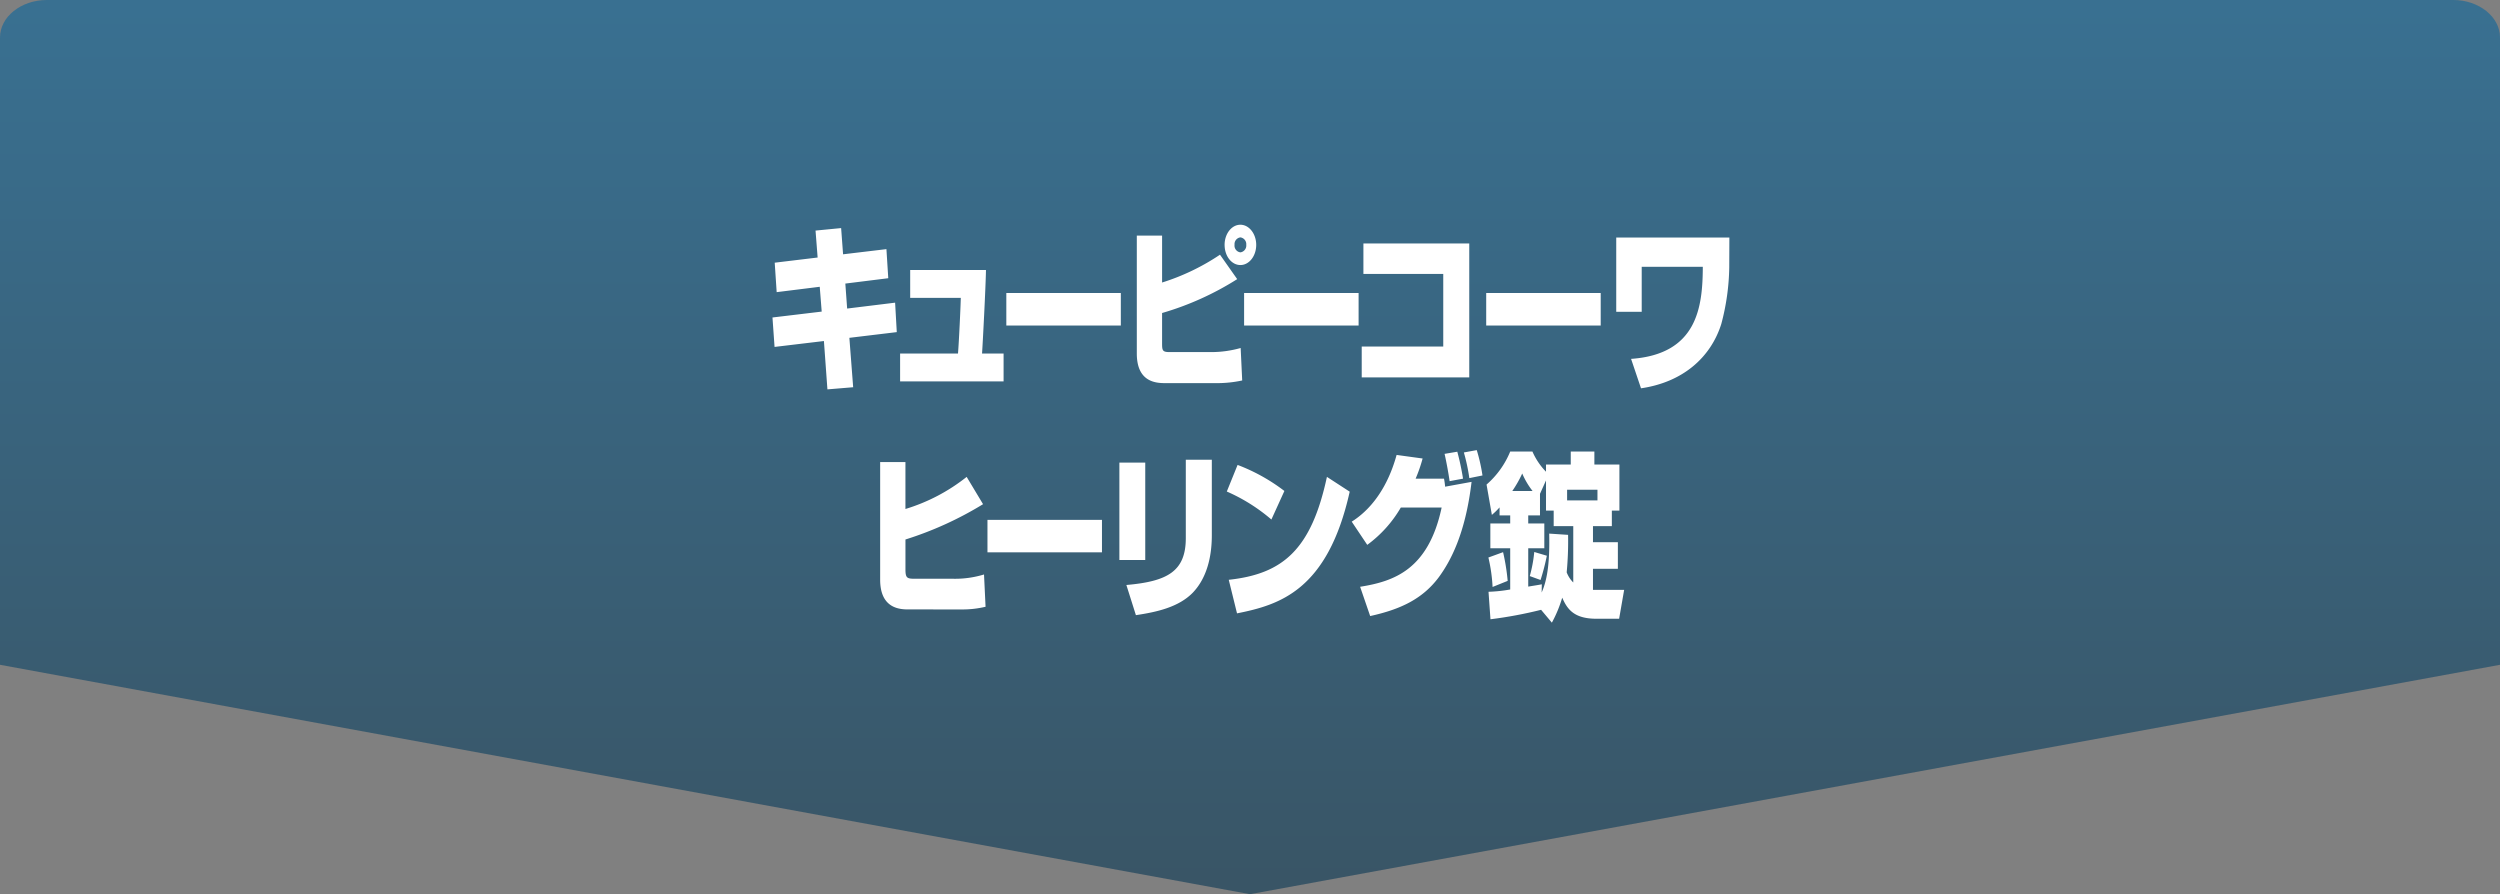
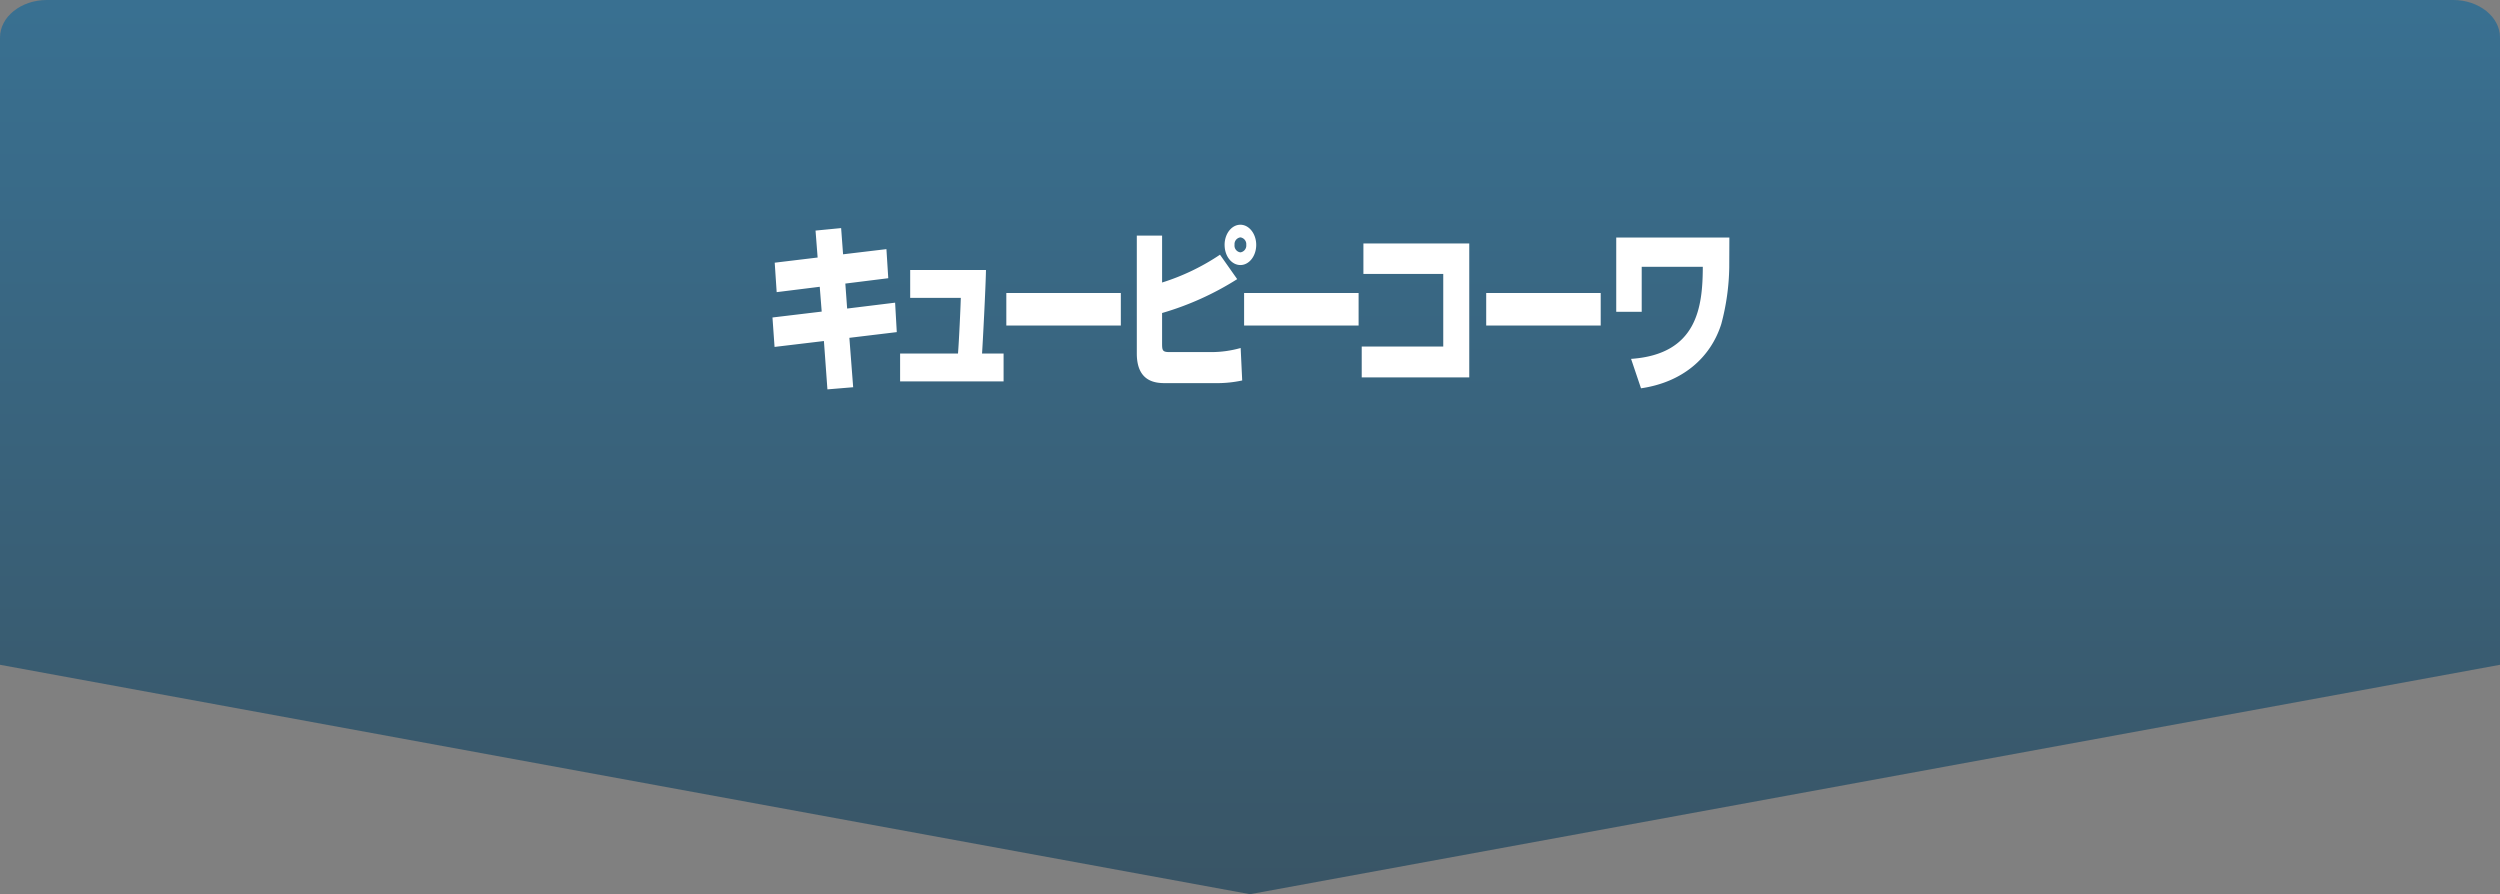
<svg xmlns="http://www.w3.org/2000/svg" width="533.998" height="190.997" viewBox="0 0 533.998 190.997">
  <rect x="0" y="0" width="533.998" height="190.997" fill="#808080" stroke="none" />
  <defs>
    <linearGradient id="linear-gradient" x1="0.5" x2="0.5" y2="1" gradientUnits="objectBoundingBox">
      <stop offset="0" stop-color="#0064a0" />
      <stop offset="1" stop-color="#003250" />
    </linearGradient>
  </defs>
  <g id="グループ_39812" data-name="グループ 39812" transform="translate(-137 -1898.001)">
    <path id="合体_30" data-name="合体 30" d="M-10479-252h534l-267,49Zm0,0V-386c0-4.389,4.479-8,10-8h514c5.527,0,10,3.611,10,8v134Z" transform="translate(10616 2292)" opacity="0.553" fill="url(#linear-gradient)" style="mix-blend-mode: soft-light;isolation: isolate" />
    <path id="合体_43" data-name="合体 43" d="M-7775.012,9627.844l-10.544,1.26-.445-6.289,10.515-1.258-.418-5.3-9.2,1.146-.418-6.291,9.167-1.105-.448-5.755,5.467-.532.416,5.6,9.259-1.105.392,6.212-9.17,1.145.387,5.336,10.246-1.258.355,6.291-10.125,1.219.811,10.554-5.5.457Zm172.409,3.813c14.16-.992,15.292-11.091,15.321-19.666h-13.05v9.605h-5.44v-15.854h24.165l-.027,6.4a49.466,49.466,0,0,1-1.705,12.08c-2.269,7.165-8.241,12.426-17.143,13.72Zm-99.454,5.181c-1.942,0-6.122-.147-6.122-6.325v-25.187h5.4v10.021a47.721,47.721,0,0,0,12.368-5.943l3.674,5.22a62.626,62.626,0,0,1-16.042,7.237v6.482c0,1.524.09,1.865,1.611,1.865h8.9a23.061,23.061,0,0,0,6.272-.876l.329,6.936a25.409,25.409,0,0,1-5.409.57Zm-56.681-.377v-5.948h12.365c.206-2.475.537-9.6.6-11.889h-10.812v-5.945h16.187c-.058,3.623-.687,15.664-.837,17.834h4.6v5.948Zm98.6-.842v-6.592h17.416v-15.51h-17.055V9607h22.609v28.62Zm26.59-11.091v-6.935h24.457v6.935Zm-51.713,0v-6.935h24.457v6.935Zm-50.789,0v-6.935h24.458v6.935Zm46.622-17.223c0-2.362,1.495-4.3,3.379-4.3,1.851,0,3.375,1.942,3.375,4.3,0,2.4-1.524,4.309-3.375,4.309C-7687.93,9611.613-7689.425,9609.707-7689.425,9607.3Zm2.124,0a1.446,1.446,0,0,0,1.255,1.6,1.465,1.465,0,0,0,1.25-1.6,1.467,1.467,0,0,0-1.25-1.6A1.448,1.448,0,0,0-7687.3,9607.3Z" transform="translate(8088 -7657)" fill="#fff" stroke="rgba(0,0,0,0)" stroke-miterlimit="10" stroke-width="1" />
-     <path id="合体_42" data-name="合体 42" d="M-7644.823,9637.108a90.339,90.339,0,0,1-10.814,2.019l-.417-5.869a31.567,31.567,0,0,0,4.633-.494v-8.8h-4.241v-5.3h4.241v-1.718h-2.274v-1.713a15.485,15.485,0,0,1-1.643,1.6l-1.135-6.479a18.778,18.778,0,0,0,5.052-7.05h4.747a14.428,14.428,0,0,0,2.9,4.307v-1.529h5.286v-2.777h5.046v2.777h5.347v9.837h-1.616v3.314h-4.03v3.431h5.317v5.678h-5.317v4.5h6.66l-1.074,6.174h-4.868c-4.87,0-6.244-2.131-7.289-4.5a27.186,27.186,0,0,1-2.209,5.335Zm.119-3.7c1.343-2.974,1.734-7.089,1.611-12.578l4.035.269a70.971,70.971,0,0,1-.3,8,6.149,6.149,0,0,0,1.406,2.173v-12.043h-4.183v-3.314h-1.64v-6.44l-1.285,2.857v4.608h-2.511v1.718h3.435v5.3h-3.435v8.194c.629-.116,2.421-.38,2.9-.5Zm5.436-19.666h6.484v-2.284h-6.484Zm-11.707-2.016h4.328a16.583,16.583,0,0,1-2.206-3.737A24.412,24.412,0,0,1-7650.976,9611.73Zm-32.505,20.462c7.139-1.144,14.574-3.582,17.412-16.92h-8.722a26.14,26.14,0,0,1-7.166,7.967l-3.317-4.957c6.51-4.113,8.813-11.47,9.587-14.252l5.555.762a32.32,32.32,0,0,1-1.493,4.307h6.065a16.012,16.012,0,0,1,.237,1.715l5.646-1.03c-1.316,11.206-4.57,17.034-6.958,20.314-3.5,4.723-8.276,6.934-14.7,8.347Zm-49.929-.382c8.75-.762,12.694-2.894,12.694-10.021v-16.729h5.557v16.158c0,4.647-1.105,9.147-4.064,12.234-3.043,3.121-7.766,4.149-12.152,4.8Zm21.868-1.108c11.53-1.253,17.622-6.4,20.97-21.986l4.865,3.162c-4.715,21.188-15.111,24.2-24.069,25.993Zm-68.28,6.329c-1.729,0-6.179,0-6.179-6.362v-25.117h5.4v10.025a39.385,39.385,0,0,0,13.079-6.858l3.5,5.83a74.244,74.244,0,0,1-16.574,7.544v6.364c0,1.793.3,2.019,1.88,2.019h8.126a21.241,21.241,0,0,0,6.776-.912l.329,6.895a21.117,21.117,0,0,1-5.257.573Zm123.742-11.09,3.135-1.142a44.973,44.973,0,0,1,.982,6.133l-3.225,1.3A34.436,34.436,0,0,0-7656.08,9625.941Zm8.837,3.965a28.905,28.905,0,0,0,.958-5.146l2.685.8a46.037,46.037,0,0,1-1.343,5.183Zm-87.66-3.428v-20.811h5.526v20.811Zm-28.177-1.643V9617.9h24.459v6.934Zm51.124-12.994,2.3-5.678a39.457,39.457,0,0,1,10,5.564l-2.775,6.1A37.886,37.886,0,0,0-7711.956,9611.842Zm46.516-8.042,2.717-.457a55.553,55.553,0,0,1,1.224,5.756l-2.867.532C-7664.545,9608.334-7664.99,9605.748-7665.44,9603.8Zm4.123-.3,2.749-.5a36.765,36.765,0,0,1,1.224,5.417l-2.809.566A40.366,40.366,0,0,0-7661.318,9603.5Z" transform="translate(8111 -7608.852)" fill="#fff" stroke="rgba(0,0,0,0)" stroke-miterlimit="10" stroke-width="1" />
  </g>
</svg>